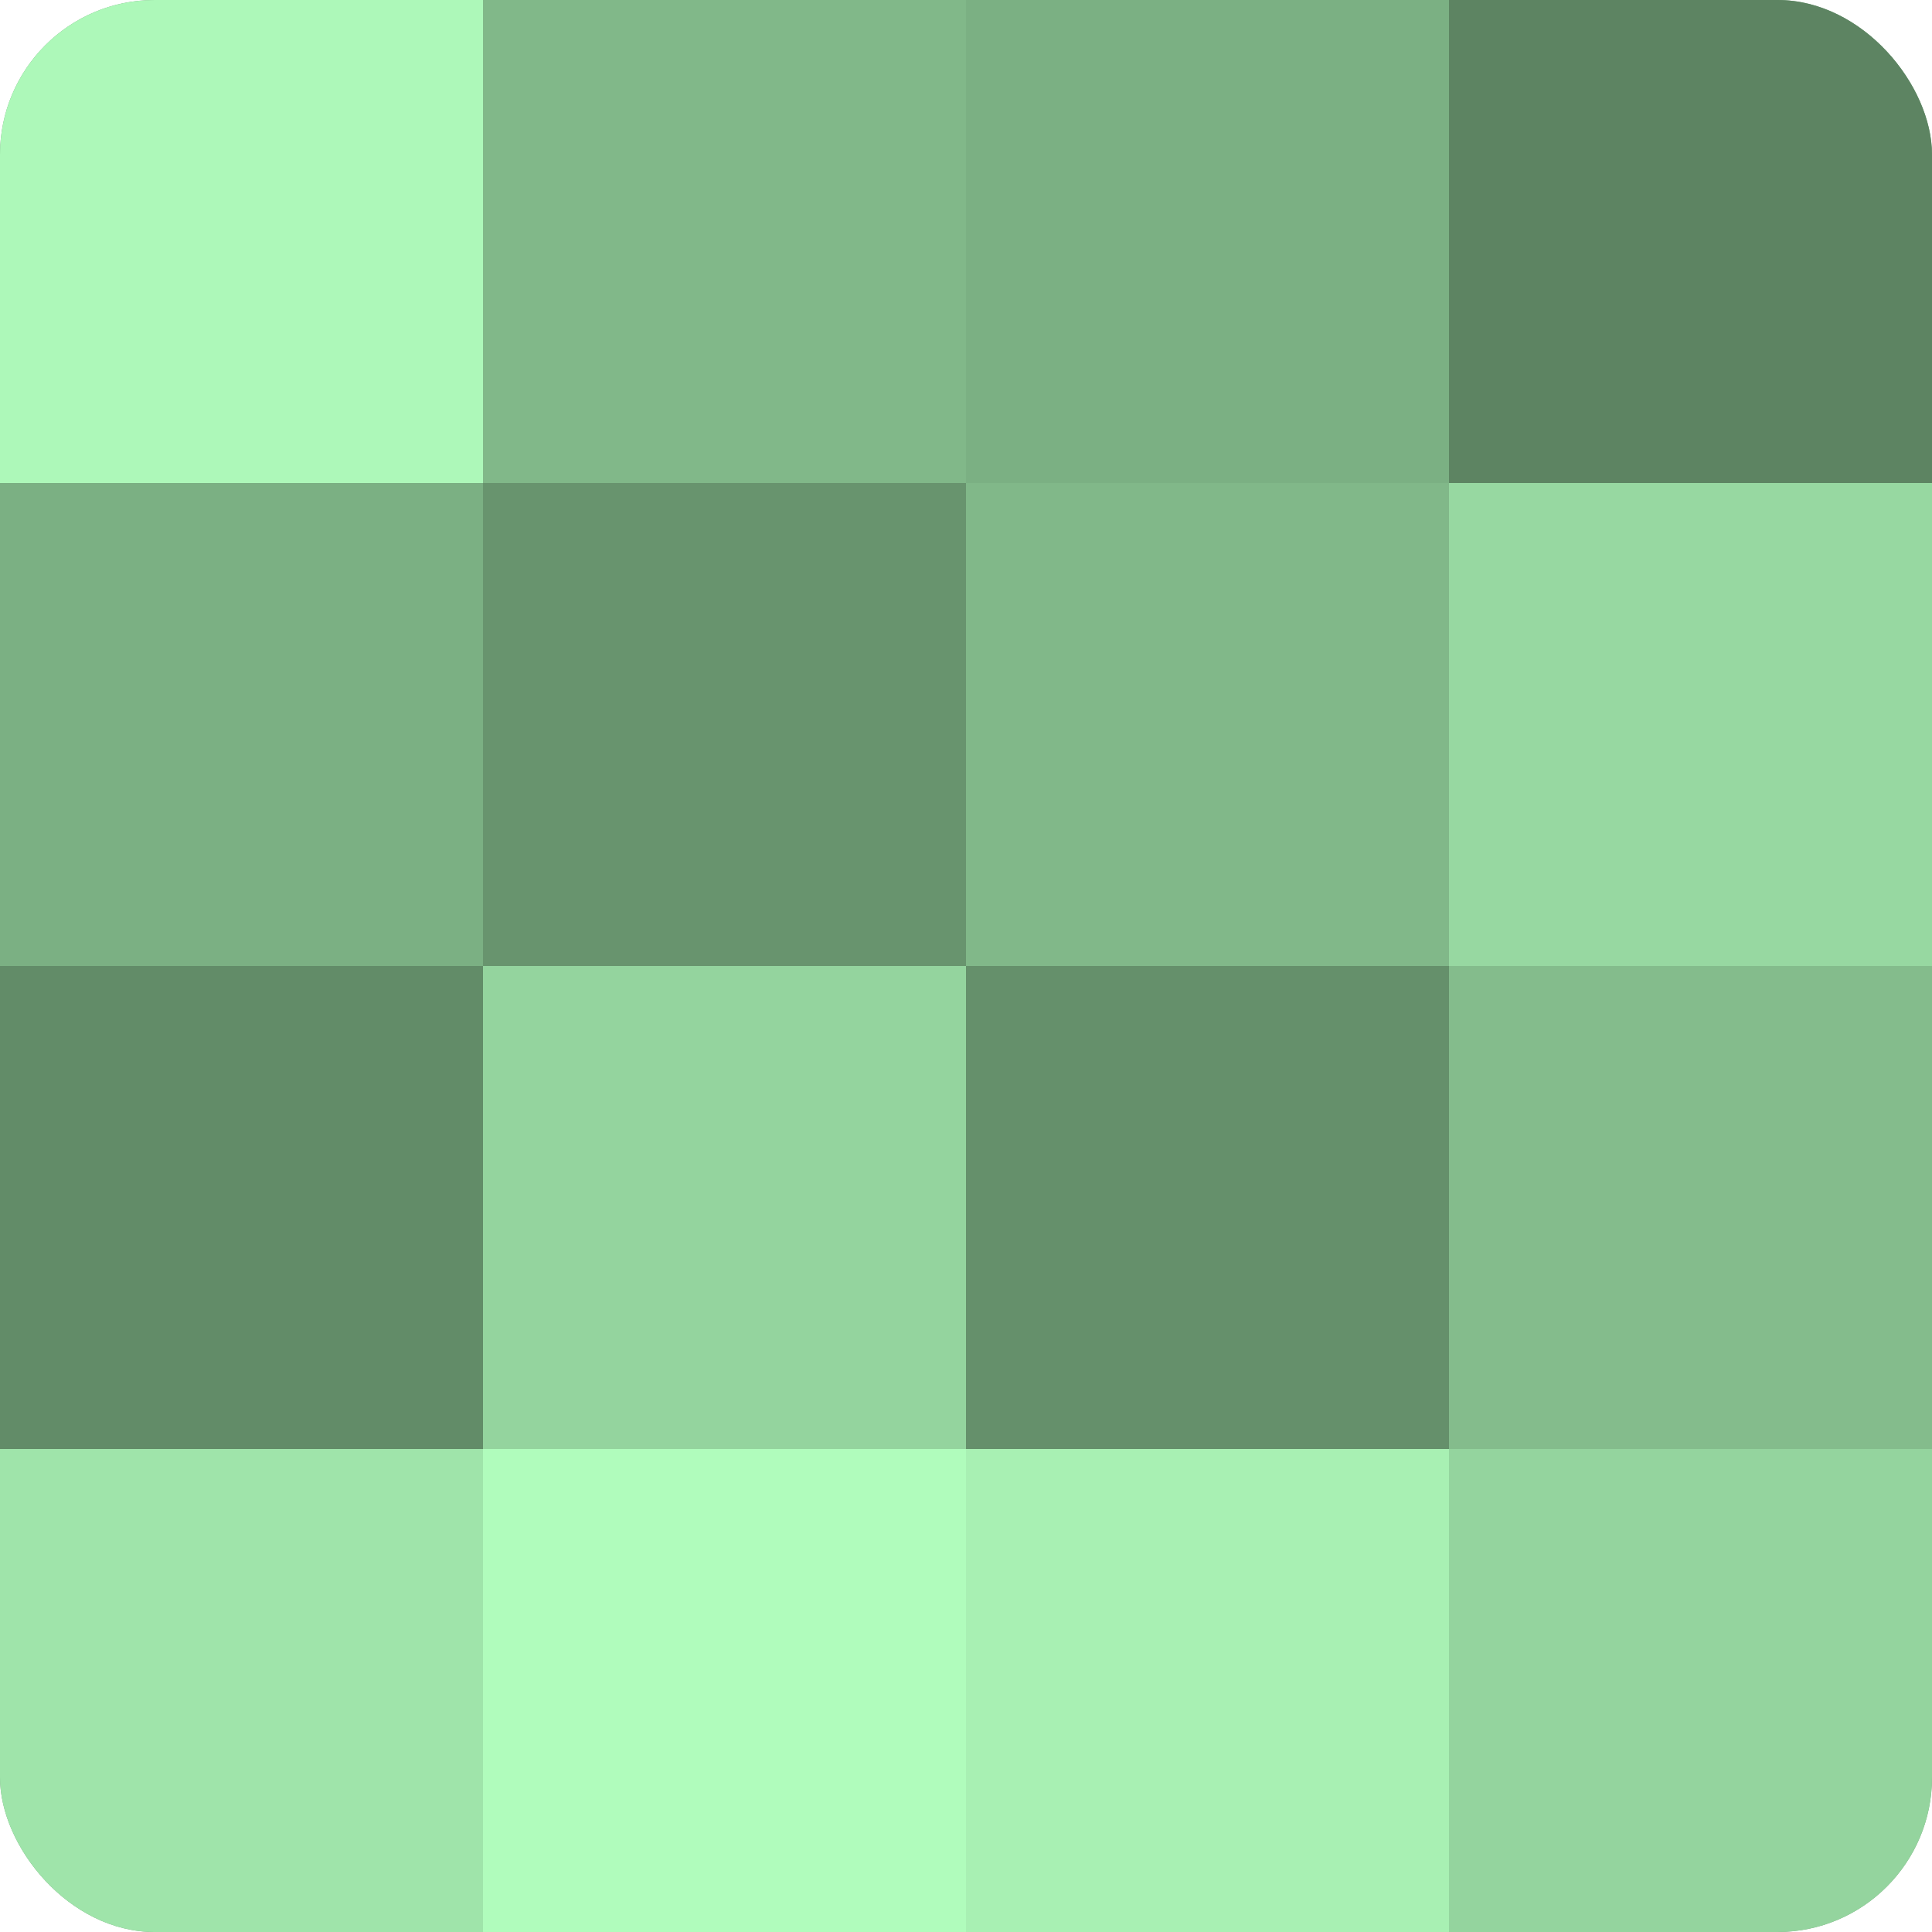
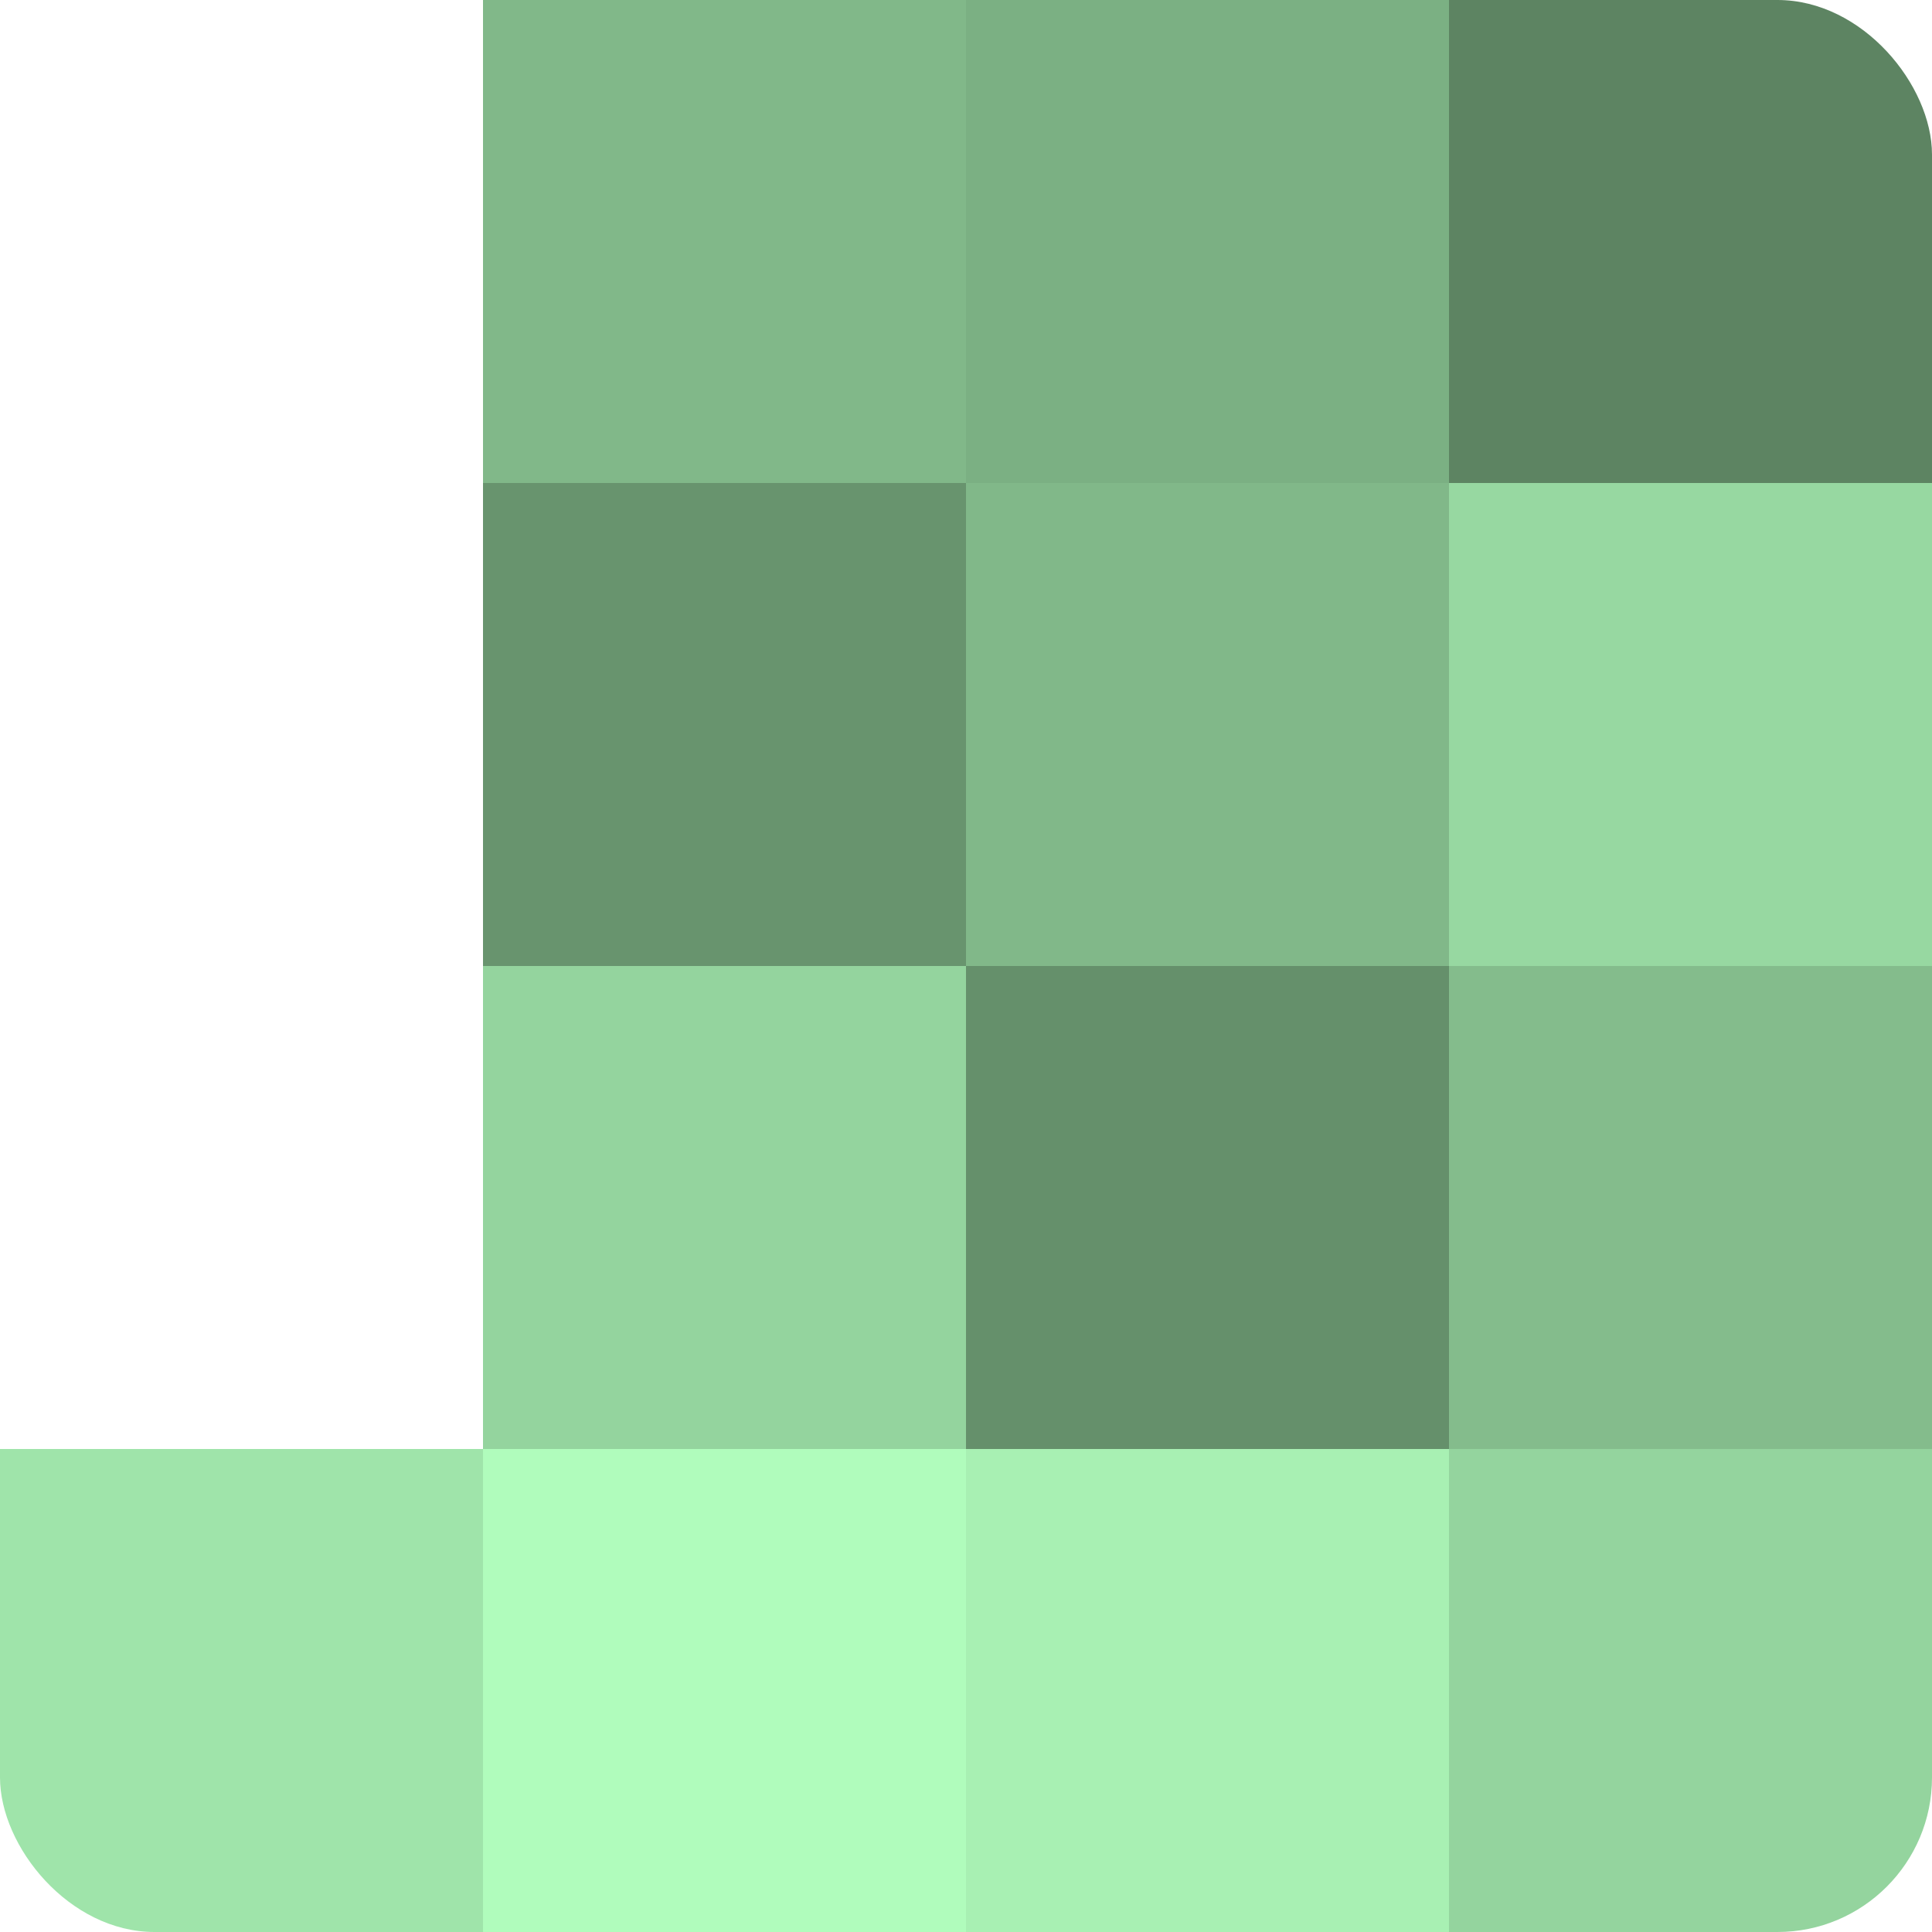
<svg xmlns="http://www.w3.org/2000/svg" width="60" height="60" viewBox="0 0 100 100" preserveAspectRatio="xMidYMid meet">
  <defs>
    <clipPath id="c" width="100" height="100">
      <rect width="100" height="100" rx="8" ry="8" />
    </clipPath>
  </defs>
  <g clip-path="url(#c)">
-     <rect width="100" height="100" fill="#70a077" />
-     <rect width="25" height="25" fill="#adf8b9" />
-     <rect y="25" width="25" height="25" fill="#7bb083" />
-     <rect y="50" width="25" height="25" fill="#628c68" />
    <rect y="75" width="25" height="25" fill="#9fe4aa" />
    <rect x="25" width="25" height="25" fill="#81b889" />
    <rect x="25" y="25" width="25" height="25" fill="#68946e" />
    <rect x="25" y="50" width="25" height="25" fill="#94d49e" />
    <rect x="25" y="75" width="25" height="25" fill="#b0fcbc" />
    <rect x="50" width="25" height="25" fill="#7bb083" />
    <rect x="50" y="25" width="25" height="25" fill="#81b889" />
    <rect x="50" y="50" width="25" height="25" fill="#65906b" />
    <rect x="50" y="75" width="25" height="25" fill="#a8f0b3" />
    <rect x="75" width="25" height="25" fill="#5d8462" />
    <rect x="75" y="25" width="25" height="25" fill="#97d8a1" />
    <rect x="75" y="50" width="25" height="25" fill="#84bc8c" />
    <rect x="75" y="75" width="25" height="25" fill="#94d49e" />
  </g>
</svg>